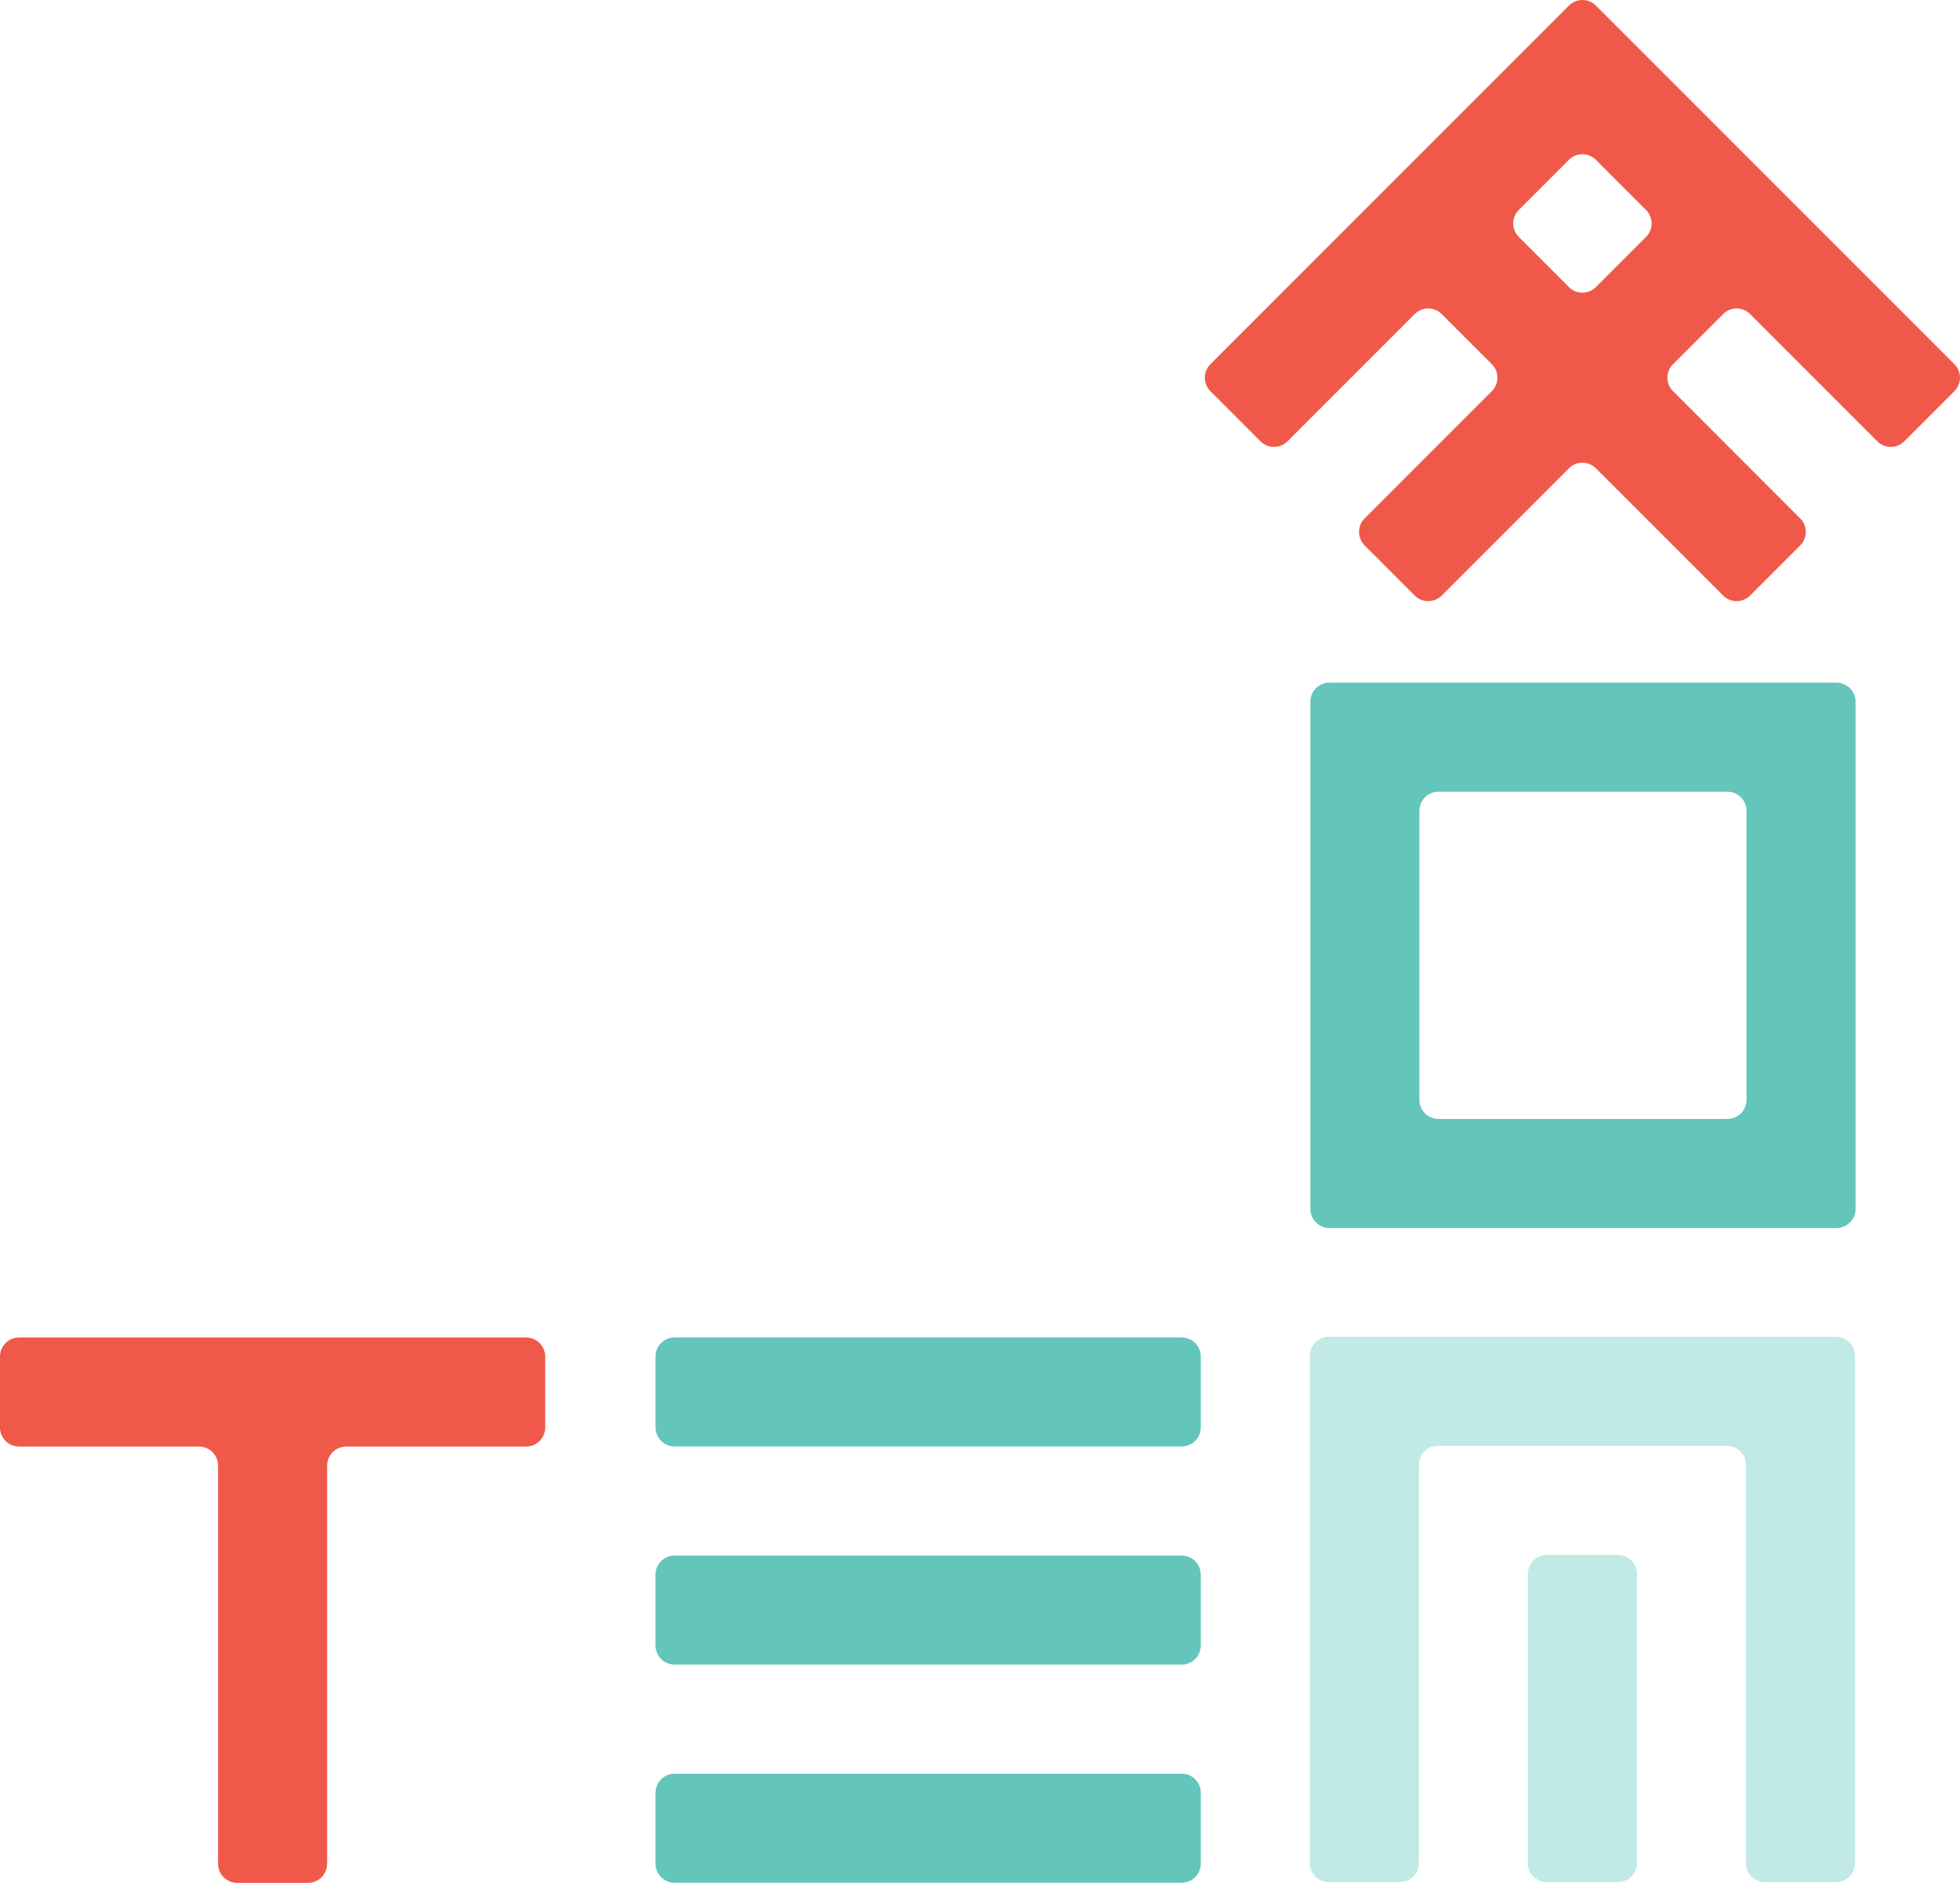
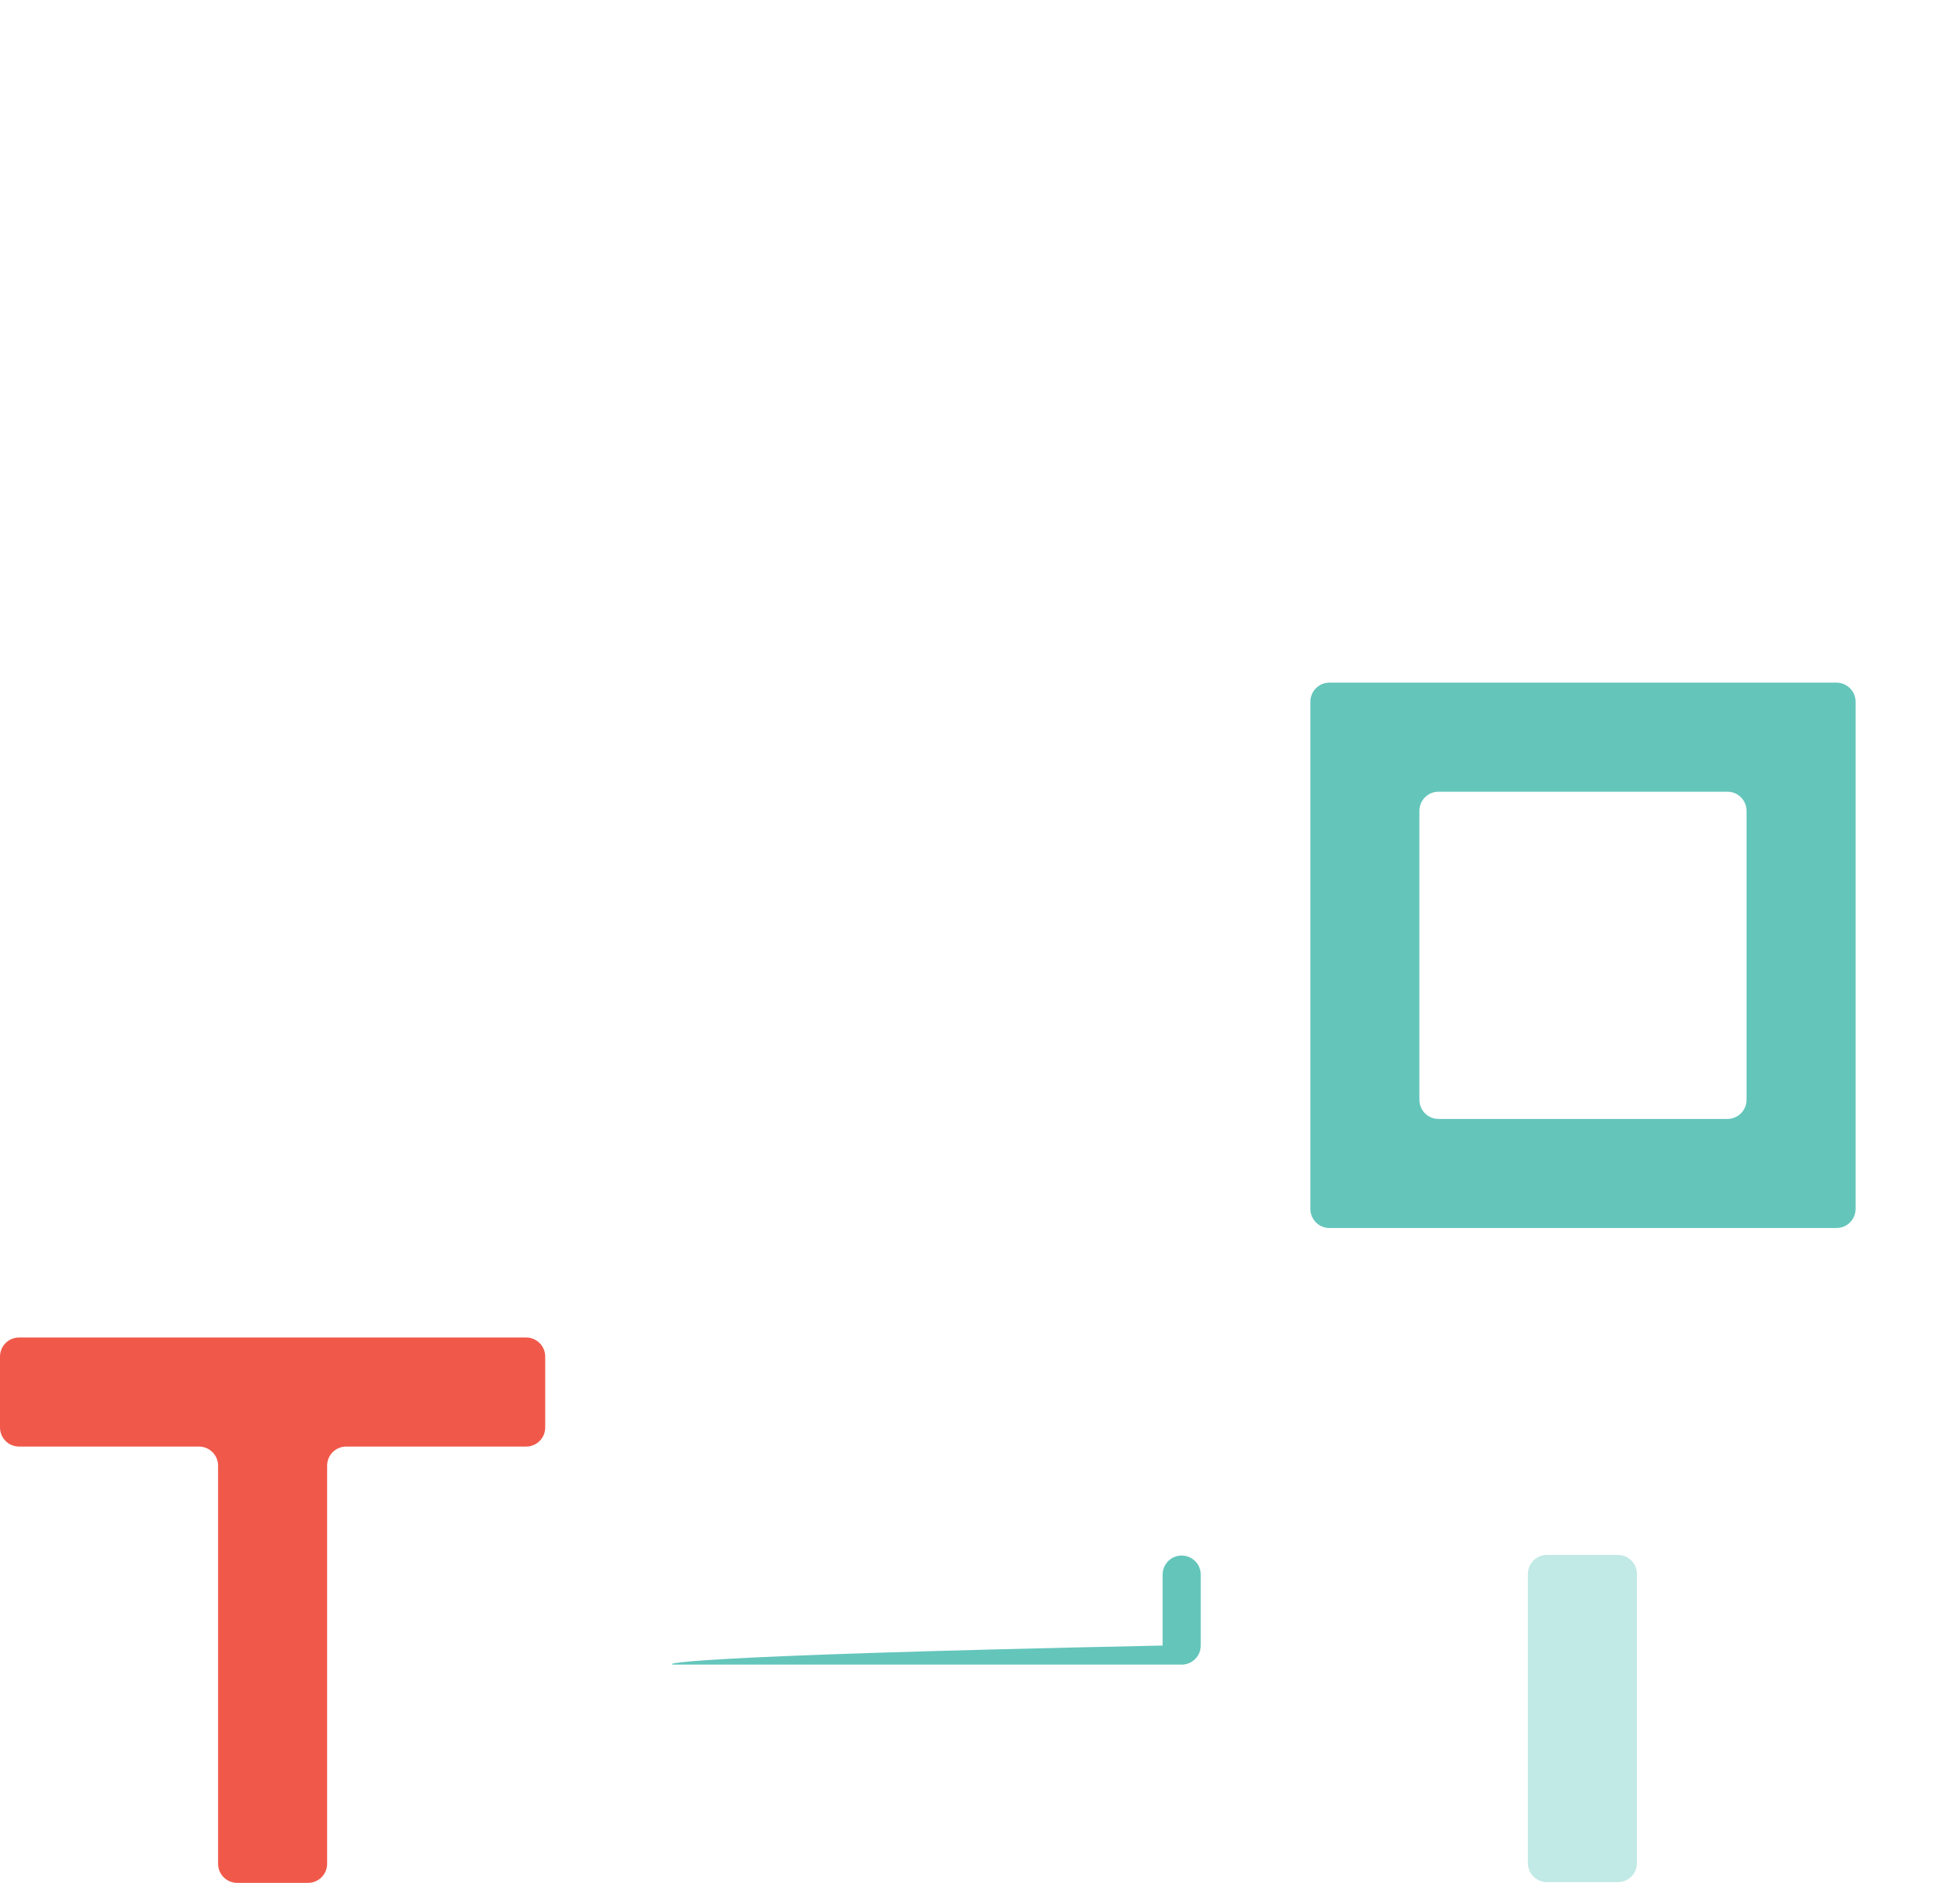
<svg xmlns="http://www.w3.org/2000/svg" xmlns:xlink="http://www.w3.org/1999/xlink" id="Layer_1" x="0px" y="0px" width="758.206px" height="729.488px" viewBox="0 0 758.206 729.488" xml:space="preserve">
  <g>
    <defs>
-       <rect id="SVGID_1_" x="492.403" y="505.883" width="239.473" height="223.605" />
-     </defs>
+       </defs>
    <clipPath id="SVGID_2_">
      <use xlink:href="#SVGID_1_" />
    </clipPath>
    <g clip-path="url(#SVGID_2_)">
      <g>
        <defs>
-           <rect id="SVGID_3_" x="492.243" y="505.574" width="239.793" height="224.057" />
-         </defs>
+           </defs>
        <clipPath id="SVGID_4_">
          <use xlink:href="#SVGID_3_" />
        </clipPath>
        <path clip-path="url(#SVGID_4_)" fill="#C1E9E5" d="M514.061,516.988c-4.074,0-7.379,3.303-7.379,7.379v34.803v161.352     c0,4.076,3.305,7.379,7.379,7.379h27.424c4.076,0,7.383-3.303,7.383-7.379V566.549c0-4.076,3.303-7.379,7.377-7.379h111.789     c4.076,0,7.379,3.303,7.379,7.379v153.973c0,4.076,3.303,7.379,7.379,7.379h27.424c4.076,0,7.379-3.303,7.379-7.379V559.17     v-34.803c0-4.076-3.303-7.379-7.379-7.379H514.061z" />
      </g>
    </g>
  </g>
  <g>
    <defs>
      <rect id="SVGID_5_" x="576.77" y="590.246" width="70.74" height="139.242" />
    </defs>
    <clipPath id="SVGID_6_">
      <use xlink:href="#SVGID_5_" />
    </clipPath>
    <g clip-path="url(#SVGID_6_)">
      <g>
        <defs>
          <rect id="SVGID_7_" x="576.735" y="590.064" width="70.809" height="139.566" />
        </defs>
        <clipPath id="SVGID_8_">
          <use xlink:href="#SVGID_7_" />
        </clipPath>
        <path clip-path="url(#SVGID_8_)" fill="#C1E9E5" d="M598.424,727.9h27.428c4.076,0,7.379-3.303,7.379-7.377V608.732     c0-4.074-3.303-7.379-7.379-7.379h-27.428c-4.072,0-7.375,3.305-7.375,7.379v111.791     C591.049,724.598,594.352,727.9,598.424,727.9" />
      </g>
    </g>
  </g>
-   <path fill="#64C5BB" d="M260.966,728.141h196.155c4.076,0,7.379-3.303,7.379-7.377v-27.426c0-4.076-3.303-7.379-7.379-7.379H260.966  c-4.076,0-7.378,3.303-7.378,7.379v27.426C253.588,724.838,256.891,728.141,260.966,728.141" />
-   <path fill="#F0594A" d="M587.534,81.198l19.389-19.389c2.879-2.881,7.553-2.881,10.434,0l19.389,19.39  c2.885,2.883,2.885,7.554,0,10.437l-19.389,19.388c-2.881,2.881-7.551,2.881-10.434,0l-19.389-19.39  C584.651,88.751,584.651,84.082,587.534,81.198 M736.655,170.673l19.389-19.389c2.883-2.883,2.883-7.556,0-10.437L617.356,2.161  c-2.881-2.881-7.555-2.881-10.434,0L468.233,140.848c-2.879,2.883-2.879,7.553,0,10.436l19.389,19.389  c2.885,2.881,7.557,2.881,10.438,0l49.215-49.215c2.879-2.882,7.553-2.882,10.436,0l19.389,19.39c2.881,2.883,2.881,7.553,0,10.436  l-49.213,49.214c-2.883,2.881-2.883,7.553,0,10.435l19.389,19.391c2.881,2.881,7.553,2.881,10.436,0l49.213-49.216  c2.883-2.881,7.553-2.881,10.434,0l49.215,49.214c2.883,2.881,7.557,2.881,10.436,0l19.389-19.389c2.883-2.882,2.883-7.556,0-10.437  l-49.211-49.212c-2.885-2.883-2.885-7.553,0-10.436l19.387-19.39c2.883-2.881,7.557-2.881,10.436,0l49.215,49.215  C729.098,173.554,733.774,173.554,736.655,170.673" />
  <path fill="#64C5BB" d="M668.25,432.736H556.459c-4.076,0-7.377-3.303-7.377-7.377V313.569c0-4.076,3.301-7.378,7.377-7.378H668.25  c4.074,0,7.379,3.303,7.379,7.378v111.791C675.629,429.434,672.325,432.736,668.25,432.736 M506.899,271.385v196.156  c0,4.076,3.303,7.381,7.381,7.381h196.152c4.072,0,7.379-3.305,7.379-7.381V271.385c0-4.074-3.307-7.378-7.379-7.378H514.28  C510.202,264.007,506.899,267.312,506.899,271.385" />
  <path fill="#F0594A" d="M84.364,517.264H7.375c-4.073,0-7.375,3.305-7.375,7.379v27.426c0,4.074,3.303,7.379,7.375,7.379h69.608  c4.076,0,7.38,3.303,7.38,7.379v153.971c0,4.078,3.304,7.379,7.378,7.379h27.426c4.076,0,7.378-3.301,7.378-7.379V566.826  c0-4.076,3.302-7.379,7.379-7.379h69.607c4.075,0,7.38-3.305,7.38-7.379v-27.426c0-4.074-3.305-7.379-7.38-7.379h-76.986H84.364z" />
-   <path fill="#64C5BB" d="M260.966,643.777h196.155c4.076,0,7.379-3.307,7.379-7.381v-27.424c0-4.074-3.303-7.379-7.379-7.379H260.966  c-4.076,0-7.378,3.305-7.378,7.379v27.424C253.588,640.475,256.891,643.777,260.966,643.777" />
-   <path fill="#64C5BB" d="M260.966,559.41h196.155c4.076,0,7.379-3.303,7.379-7.377v-27.426c0-4.076-3.303-7.379-7.379-7.379H260.966  c-4.076,0-7.378,3.303-7.378,7.379v27.426C253.588,556.107,256.891,559.41,260.966,559.41" />
+   <path fill="#64C5BB" d="M260.966,643.777h196.155c4.076,0,7.379-3.307,7.379-7.381v-27.424c0-4.074-3.303-7.379-7.379-7.379c-4.076,0-7.378,3.305-7.378,7.379v27.424C253.588,640.475,256.891,643.777,260.966,643.777" />
</svg>